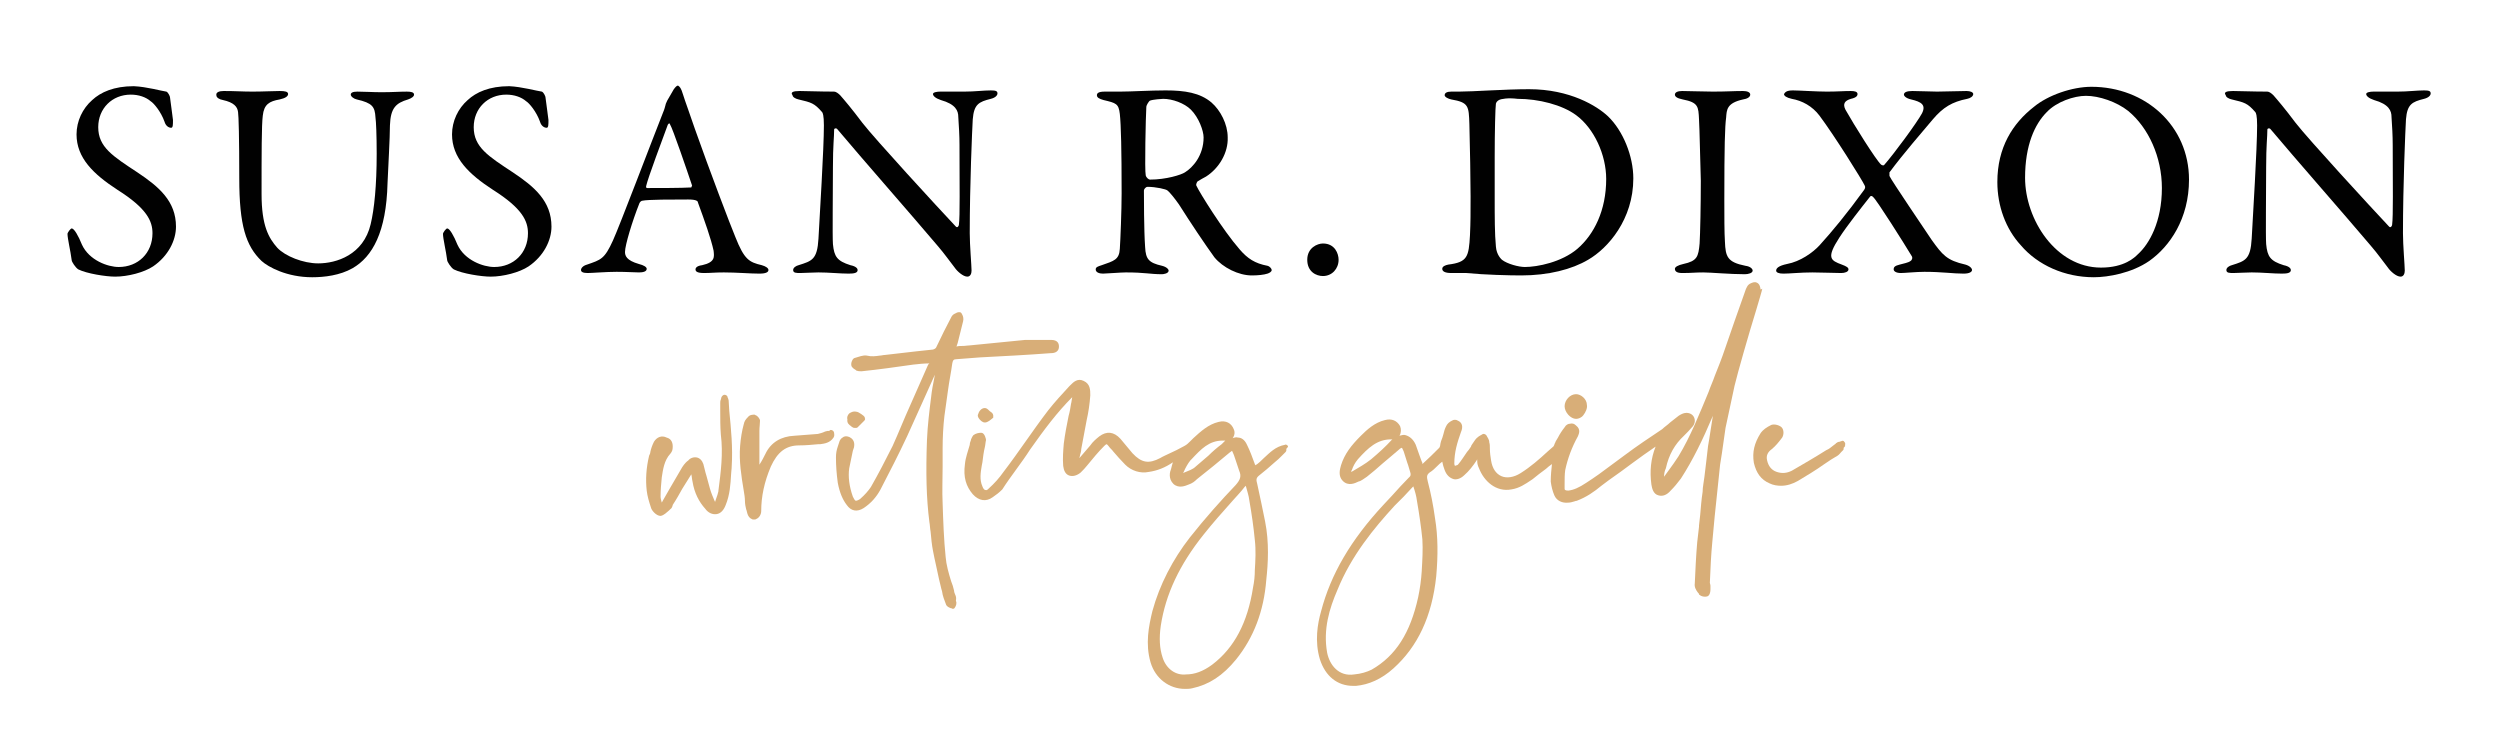
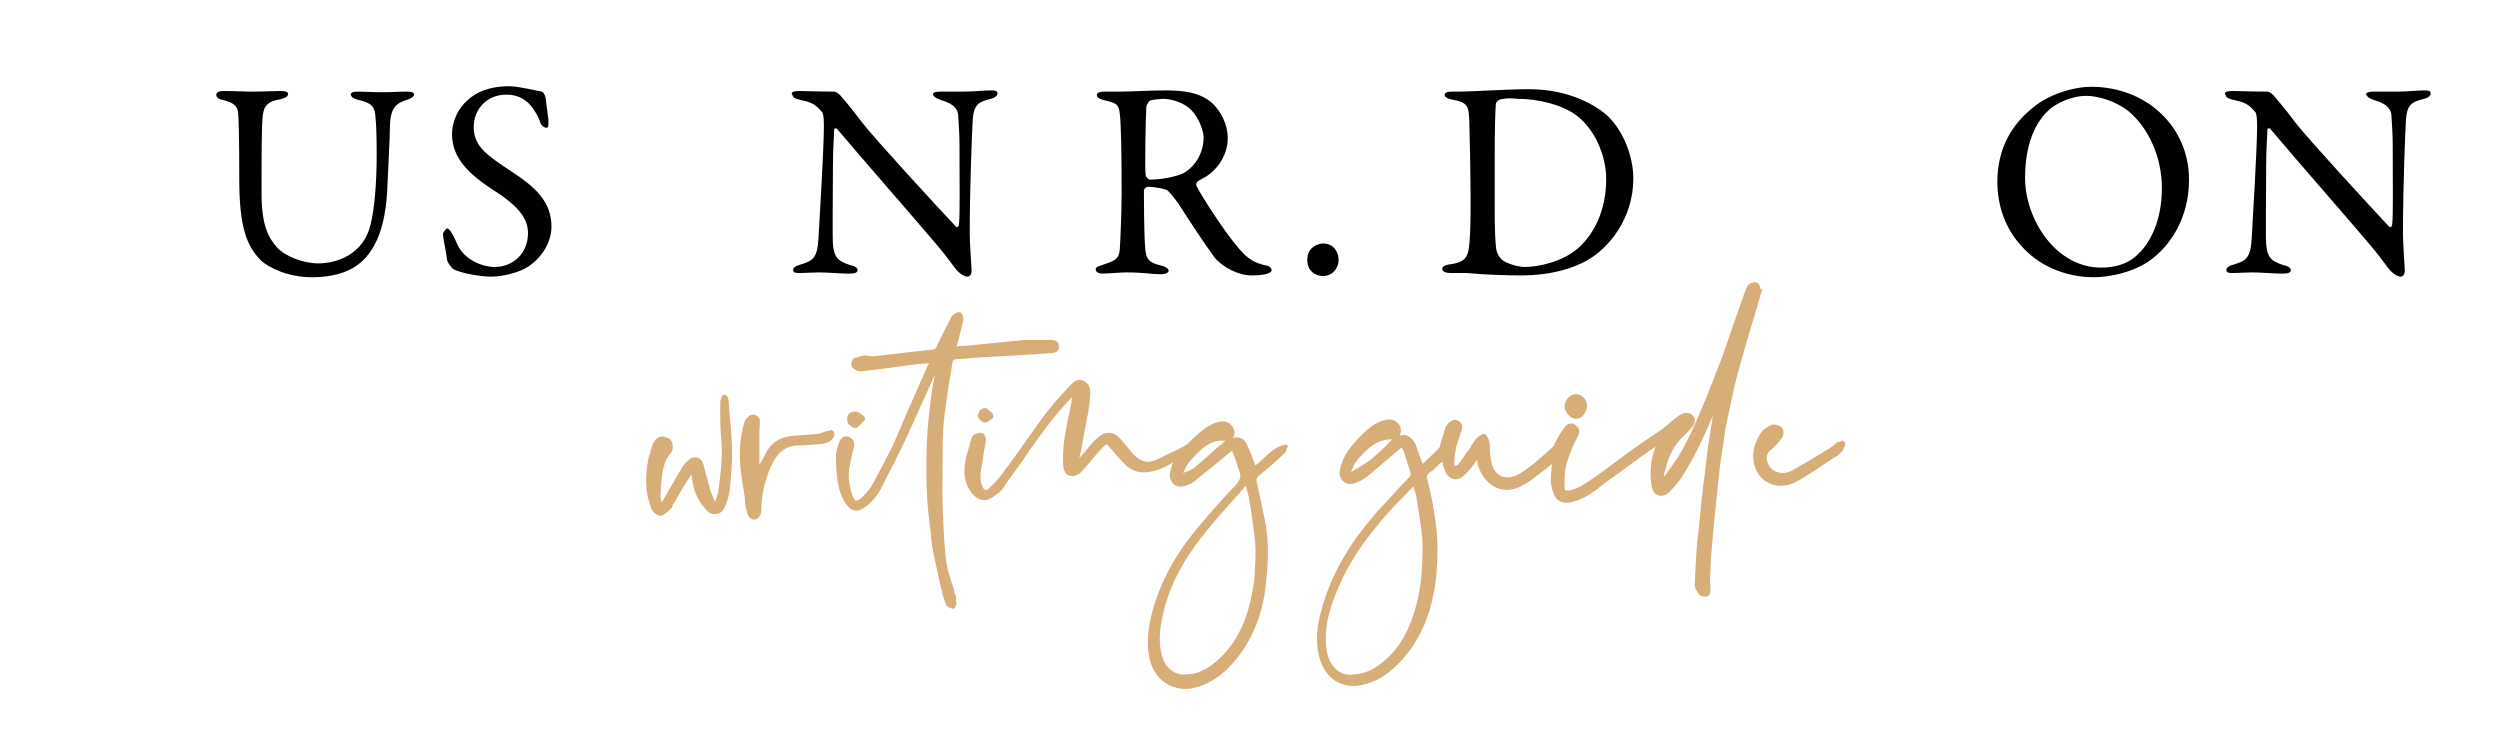
<svg xmlns="http://www.w3.org/2000/svg" version="1.1" id="Layer_1" x="0px" y="0px" viewBox="0 0 414.8 122.8" style="enable-background:new 0 0 414.8 122.8;" xml:space="preserve">
  <style type="text/css"> .st0{fill:#D8AE78;} .st1{fill:#010101;} </style>
  <g>
    <g>
      <path class="st0" d="M292.1,48c0-0.2-0.1-0.9-0.6-1.1c-0.4-0.2-0.8,0-1.2,0.2c-0.3,0.2-0.4,0.4-0.5,0.6c0,0,0,0.1-0.1,0.2 c-0.8,2.2-3.1,8.8-3.5,10c-0.5,1.5-1.1,3-1.7,4.5c-0.3,0.9-0.7,1.7-1,2.6c-1.5,3.6-3,7.4-5,10.7c-0.5,0.8-1.1,1.6-1.6,2.3 c-0.3,0.4-0.5,0.7-0.8,1.1c0-0.5,0.1-1,0.3-1.4c0.5-2.3,1.5-4,3-5.4c0.5-0.5,1-1,1.5-1.6c0.3-0.4,0.4-0.9,0.2-1.4 c-0.2-0.5-0.7-0.8-1.3-0.8c-0.5,0-1,0.3-1.3,0.5c-0.5,0.4-0.9,0.7-1.4,1.1c-0.4,0.4-0.9,0.7-1.3,1.1c-2.1,1.4-4.2,2.8-6.2,4.3 c-0.8,0.6-1.5,1.1-2.3,1.7c-1.3,1-2.7,2-4.1,2.9c-1.2,0.8-2.1,1.2-3,1.3c-0.6,0-0.6-0.2-0.6-0.3c0-0.2,0-0.5,0-0.8 c0-0.8,0-1.6,0.1-2.3c0.4-1.9,1.1-3.8,2.1-5.6c0.1-0.3,0.6-1.1-0.3-1.8c-0.3-0.3-0.6-0.4-1-0.3c-0.3,0-0.7,0.2-0.9,0.6 c-0.4,0.5-0.8,1.1-1.1,1.7l-0.3,0.5c-0.1,0.1-0.1,0.3-0.2,0.4c-0.1,0.3-0.2,0.6-0.4,0.7l-0.8,0.7c-1.4,1.3-2.9,2.6-4.5,3.6 c-1.1,0.7-2.3,0.9-3.2,0.5c-0.9-0.4-1.5-1.3-1.7-2.6c-0.1-0.6-0.2-1.3-0.2-2c0-0.4,0-0.7-0.1-1c0-0.5-0.3-0.8-0.5-1.2 c-0.2-0.2-0.5-0.3-0.7-0.1c-0.1,0-0.1,0.1-0.2,0.1c-0.2,0.1-0.5,0.3-0.7,0.5c-0.3,0.3-0.5,0.7-0.8,1.1c-0.1,0.1-0.1,0.3-0.2,0.4 c-0.2,0.3-0.4,0.6-0.6,0.8c-0.5,0.7-0.9,1.4-1.5,2.1c-0.1,0.1-0.3,0.1-0.5,0.2c-0.1-0.2-0.1-0.3-0.1-0.4c0-1.9,0.5-3.5,1.1-5.2 c0.4-0.9,0.2-1.6-0.5-1.9c-0.3-0.2-0.7-0.2-1,0c-0.4,0.2-0.8,0.5-1,1c-0.2,0.4-0.3,0.8-0.4,1.2c-0.1,0.4-0.2,0.7-0.4,1.2 c0,0.1-0.1,0.3-0.1,0.4c0,0.2-0.1,0.6-0.2,0.7c-0.9,0.9-1.8,1.8-2.8,2.7c0-0.1,0-0.1,0-0.2c-0.2-0.4-0.3-0.8-0.5-1.3 c-0.2-0.6-0.4-1.1-0.6-1.7c-0.4-0.9-1-1.4-1.7-1.6c-0.3-0.1-0.6,0-1,0.1c0.3-0.5,0.3-1.1,0.1-1.6c-0.5-0.9-1.4-1.3-2.5-1 c-1.7,0.4-3,1.6-4,2.6c-1.6,1.6-2.7,3-3.3,4.9c-0.2,0.7-0.5,1.8,0.3,2.6c0.9,0.9,2,0.4,2.6,0.1c0.5-0.1,0.9-0.5,1.4-0.8 c0.9-0.7,1.7-1.4,2.6-2.2c0.8-0.7,1.7-1.4,2.6-2.2c0.4-0.4,0.6-0.4,0.6-0.4c0,0,0.1,0.1,0.3,0.6c0.2,0.6,0.4,1.3,0.6,1.9 c0.2,0.5,0.3,1,0.5,1.6c0.1,0.3,0.1,0.6-0.3,0.9c-0.9,0.9-1.8,1.9-2.7,2.9c-0.5,0.5-0.9,1-1.4,1.5c-5.5,5.9-8.8,11.6-10.4,17.7 c-0.6,2.1-1.1,5-0.2,8c0.9,2.8,2.9,4.4,5.5,4.4c0.2,0,0.3,0,0.5,0c2.1-0.2,4.2-1.1,6.2-2.9c4-3.6,6.4-8.6,7.1-15.3 c0.3-3.4,0.3-6.6-0.2-9.6c-0.3-2.2-0.7-4.2-1.2-6.1c-0.2-0.8-0.2-1.1,0.3-1.5c0.5-0.3,0.9-0.7,1.3-1.1c0.2-0.2,0.5-0.5,0.8-0.7 c0.1,0.5,0.2,0.9,0.4,1.4c0.3,0.8,0.8,1.3,1.5,1.5c0.4,0.1,1.1,0,1.8-0.7c0.7-0.6,1.4-1.5,2-2.4c0-0.1,0.1-0.1,0.1-0.2 c0,0.1,0,0.2,0,0.3c0,0.4,0.1,0.8,0.3,1.2c0.8,2.1,2.8,4,5.4,3.5c1.3-0.2,2.3-0.9,3.2-1.5l0.3-0.2c0.7-0.6,1.4-1.1,2.2-1.7 c0.3-0.3,0.6-0.5,1-0.8c-0.1,0.9-0.2,1.9-0.2,2.9c0.1,0.8,0.3,1.6,0.6,2.3c0.4,0.9,1.3,1.3,2.3,1.2c0.3,0,0.7-0.1,1-0.2 c0.1,0,0.2-0.1,0.4-0.1c1.6-0.6,2.9-1.5,4.1-2.5c0.4-0.3,0.8-0.6,1.2-0.9c1.4-1,2.7-1.9,4-2.9c1.2-0.9,2.5-1.8,3.8-2.7 c-0.8,2-1,4.1-0.7,6.3c0.1,0.6,0.3,1.6,1.2,1.8c0.7,0.2,1.4-0.1,2-0.8c0.6-0.6,1.1-1.2,1.7-2c2-3.1,3.6-6.4,5.3-10.4 c-0.3,1.7-0.5,3.4-0.8,5l-0.3,2.6c-0.1,0.8-0.2,1.7-0.3,2.5c-0.1,0.9-0.3,1.7-0.3,2.5c-0.2,1.3-0.3,2.6-0.4,3.8 c-0.1,0.6-0.1,1.2-0.2,1.8l0,0.2c-0.1,0.8-0.2,1.7-0.3,2.6c-0.2,2.3-0.3,4.6-0.4,6.8c-0.1,0.6,0.2,1.1,0.5,1.5 c0.1,0.1,0.2,0.2,0.2,0.3c0,0,0,0.1,0.1,0.1c0.3,0.3,1,0.4,1.4,0.2c0,0,0.1-0.1,0.1-0.1c0.3-0.3,0.3-0.9,0.3-1.1 c0-0.2,0-0.3,0-0.5c0-0.2-0.1-0.4-0.1-0.5c0.1-2.5,0.2-4.6,0.4-6.7l0.4-4.3c0.3-2.8,0.6-5.7,0.9-8.6c0.1-0.6,0.2-1.3,0.3-1.9 c0.2-1.4,0.4-2.8,0.6-4.2c0.5-2.4,1-4.7,1.5-7c0.5-2.1,2.3-8.4,3.6-12.6c0.5-1.7,0.9-3,1-3.5C292.1,48.1,292.1,48,292.1,48z M230.9,73c-1,1.1-2.1,2.1-3.4,3.2c-1,0.8-2.1,1.4-3.1,2c-0.1,0-0.1,0.1-0.2,0.1c0-0.1,0-0.2,0.1-0.3c0.2-0.6,0.5-1.2,1-1.8 c1.7-1.9,3.2-3.3,5.5-3.3c0.1,0,0.1,0,0.2,0c0.1,0,0.1,0,0.2,0C231,72.9,231,72.9,230.9,73z M220.2,108.3 c-0.7-3.9,0.4-7.4,1.7-10.4c2.3-5.7,6.1-10.3,9.5-14c0.5-0.5,1-1,1.5-1.5c0.5-0.5,0.9-1,1.4-1.5c0.1-0.1,0.1-0.1,0.2-0.2 c0.3,0.9,0.5,1.6,0.6,2.4c0.4,2.3,0.7,4.4,0.9,6.4c0.1,1.7,0,3.4-0.1,5.1l0,0.1c-0.1,1.5-0.3,3-0.6,4.4c-1.3,5.9-3.7,9.7-7.7,12 c-0.8,0.4-1.8,0.7-2.9,0.8C222.1,112.3,220.6,110.3,220.2,108.3z" />
      <path class="st0" d="M213.7,74c0,0-0.1-0.1-0.1-0.1c-0.1-0.1-0.3-0.2-0.4-0.1c-1.6,0.3-2.5,1.3-3.5,2.2c-0.4,0.4-0.9,0.9-1.4,1.2 c0-0.1-0.1-0.1-0.1-0.2c-0.4-1.1-0.8-2.2-1.3-3.2c-0.4-0.9-1-1.2-1.5-1.2c-0.3-0.1-0.6,0-0.9,0.1c0,0,0.1-0.1,0.1-0.1 c0.3-0.5,0.3-1,0.1-1.4c-0.4-1-1.3-1.5-2.5-1.2c-1.7,0.4-3,1.6-4.2,2.7l-0.5,0.5c-0.3,0.3-0.6,0.6-1,0.8c-0.9,0.5-1.7,0.9-2.6,1.3 c-0.4,0.2-0.9,0.4-1.4,0.7c-1.9,1-3.1,0.8-4.6-0.8c-0.3-0.4-0.7-0.8-1-1.2c-0.3-0.4-0.7-0.8-1-1.2c-1.1-1.2-2.3-1.3-3.5-0.4 c-0.5,0.4-1.1,0.9-1.5,1.5l-1.8,2.1c0-0.2,0.1-0.3,0.1-0.5c0.1-0.3,0.2-0.7,0.2-1l0.9-4.8c0.3-1.3,0.5-2.7,0.6-4.1 c0-0.9,0-1.9-1.1-2.4c-1-0.5-1.7,0.2-2.2,0.7l-0.2,0.2c-1.2,1.3-2.4,2.6-3.5,4c-1.3,1.7-2.5,3.4-3.7,5.1c-1.2,1.7-2.4,3.4-3.7,5.1 c-0.7,1-1.5,1.9-2.5,2.8c-0.1,0.1-0.3,0.3-0.5,0.2c-0.2,0-0.4-0.3-0.5-0.6c-0.5-1.1-0.3-2.3-0.1-3.5l0.1-0.5 c0.1-0.8,0.2-1.7,0.4-2.5c0.1-0.4,0.1-0.8,0.2-1.2c0-0.1-0.2-1.2-0.8-1.2c-0.4,0-0.9,0.1-1.3,0.4c-0.1,0.1-0.2,0.3-0.3,0.5 c0,0.1-0.1,0.1-0.1,0.3c-0.1,0.3-0.2,0.5-0.2,0.8c-0.3,1.1-0.7,2.1-0.8,3.2c-0.3,2.2,0.2,3.7,1.3,5c1,1.1,2.2,1.3,3.3,0.5 c0.6-0.4,1.1-0.8,1.6-1.3c0.7-1.1,1.5-2.2,2.3-3.3c0.8-1.1,1.6-2.2,2.3-3.3c2.4-3.4,4.5-6.2,7-8.7c-0.1,0.4-0.1,0.8-0.2,1.1 c-0.1,0.7-0.2,1.3-0.4,2c-0.3,1.5-0.6,3-0.8,4.6c-0.1,1.2-0.2,2.4-0.1,3.7c0.1,0.8,0.4,1.4,1,1.6c0.6,0.2,1.3,0,1.9-0.5 c0.4-0.4,0.8-0.8,1.1-1.2c0.9-1.1,1.8-2.2,2.8-3.2c0.3-0.3,0.4-0.3,0.4-0.3c0,0,0.1,0,0.4,0.4c0.2,0.3,0.5,0.5,0.7,0.8 c0.6,0.7,1.3,1.5,2,2.2c1,1,2.5,1.5,3.9,1.2c1.4-0.2,2.7-0.7,4-1.6c-0.1,0.3-0.2,0.7-0.3,1.1c-0.2,0.5-0.5,1.6,0.4,2.5 c0.9,0.8,2,0.3,2.5,0.1c0.6-0.2,1-0.5,1.4-0.9c1.8-1.4,3.6-2.9,5.4-4.4c0.3-0.2,0.4-0.3,0.4-0.3c0,0,0.1,0.1,0.2,0.4 c0.2,0.4,0.3,0.9,0.5,1.4c0.2,0.5,0.3,1,0.5,1.5c0.4,0.9,0.2,1.5-0.6,2.4c-2.2,2.3-5,5.4-7.6,8.7c-2.8,3.6-5,7.8-6.2,12.2 c-0.6,2.5-1.2,5.4-0.3,8.5c0.8,2.7,3.1,4.4,5.7,4.4c0.4,0,0.8,0,1.2-0.1c2.8-0.6,5.1-2.1,7.3-4.8c2.9-3.6,4.6-8,5-13.2 c0.3-2.7,0.5-6.2-0.2-9.7c-0.4-1.9-0.8-4-1.3-6.2c-0.2-0.7-0.2-1,0.3-1.4c0.9-0.7,1.7-1.4,2.6-2.2c0.4-0.3,0.8-0.7,1.2-1.1 l0.6-0.6c0.1-0.1,0.2-0.4,0.1-0.5C213.8,74.1,213.7,74,213.7,74z M203.3,73.1l-0.6,0.6c-0.8,0.6-1.5,1.2-2.2,1.9 c-0.7,0.6-1.4,1.2-2.1,1.8c-0.5,0.5-1.2,0.7-1.9,1c-0.1,0-0.2,0.1-0.2,0.1c0,0,0-0.1,0.1-0.2c0.3-0.7,0.7-1.4,1.1-1.9l0.2-0.2 c1.6-1.7,2.9-3.1,5.2-3.1C203,73.1,203.2,73.1,203.3,73.1C203.3,73.1,203.4,73.1,203.3,73.1C203.4,73.1,203.4,73.1,203.3,73.1z M192.9,109.1c-0.5-1.5-0.6-3.2-0.3-5.3c0.8-5.2,3.1-10.1,7.1-15.1c1.5-1.9,3.2-3.8,4.8-5.6c0.7-0.8,1.4-1.5,2-2.3 c0,0,0.1-0.1,0.1-0.1c0,0,0.1-0.1,0.1-0.1c0.2,0.8,0.5,1.6,0.6,2.5c0.4,2.3,0.7,4.4,0.9,6.5c0.2,1.7,0.1,3.4,0,5 c0,1-0.1,1.9-0.3,2.9c-0.9,5.8-3.1,10-6.8,12.8c-1.5,1.1-2.9,1.6-4.3,1.6C195.1,112.1,193.5,111,192.9,109.1z" />
      <path class="st0" d="M158.5,98.7c-0.1-0.2-0.2-0.5-0.2-0.7c-0.1-0.5-0.3-1.1-0.5-1.6c-0.4-1.3-0.8-2.7-0.9-4 c-0.3-2.9-0.4-5.9-0.5-8.9c-0.1-2,0-4.1,0-6.1c0-1,0-2,0-3c0-1.8,0.1-3.7,0.3-5.4c0.2-1.4,0.4-2.9,0.6-4.3 c0.2-1.5,0.5-2.9,0.7-4.4c0.1-0.5,0.2-0.7,0.7-0.7l3.9-0.3c3.8-0.2,7.8-0.4,11.7-0.7c0.3,0,1.4,0,1.4-1.1c0-0.5-0.2-1.1-1.3-1.1 c-0.5,0-0.9,0-1.4,0c-0.9,0-1.9,0-2.9,0c-3.1,0.3-6.1,0.6-9.1,0.9c-0.4,0-0.8,0.1-1.2,0.1c-0.4,0-0.8,0-1.1,0.1l0.2-0.6 c0.3-1.2,0.6-2.4,0.9-3.6c0.1-0.4,0-0.8-0.1-1c0-0.1-0.1-0.1-0.1-0.2c-0.1-0.2-0.2-0.3-0.4-0.3c-0.2,0-0.3,0-0.5,0.1 c0,0-0.1,0.1-0.2,0.1c-0.2,0.1-0.4,0.2-0.6,0.5c-0.9,1.7-1.7,3.3-2.5,5c-0.1,0.3-0.3,0.4-0.6,0.5c-0.9,0.1-1.9,0.2-2.8,0.3 c-1.7,0.2-3.4,0.4-5.2,0.6c-0.3,0-0.5,0.1-0.8,0.1c-0.7,0.1-1.4,0.2-2.2,0c-0.6-0.1-1.3,0.2-2,0.4c-0.1,0-0.1,0.1-0.2,0.1 c-0.2,0.2-0.5,0.8-0.3,1.3c0.2,0.3,0.5,0.5,0.7,0.6l0.1,0.1c0.3,0.1,0.5,0.1,0.7,0.1c0,0,0.1,0,0.2,0c2.9-0.3,5.7-0.7,8.5-1.1 c0.9-0.1,1.8-0.2,2.7-0.2c0,0,0,0,0,0c-0.1,0.1-0.1,0.1-0.2,0.2c-1,2.3-2,4.5-3,6.8c-1,2.2-1.9,4.5-2.9,6.7 c-1.2,2.4-2.4,4.7-3.6,6.8c-0.4,0.6-1,1.3-1.8,2c-0.3,0.2-0.6,0.3-0.7,0.3c-0.2-0.1-0.3-0.3-0.5-0.7c-0.6-1.7-0.8-3.3-0.6-4.7 c0.2-1,0.4-1.9,0.6-2.9l0.2-0.6c0.2-1.1-0.4-1.5-0.8-1.7c-0.5-0.2-0.9-0.1-1.1,0.1c-0.2,0.1-0.5,0.4-0.6,0.9 c-0.1,0.2-0.1,0.4-0.2,0.6c-0.2,0.6-0.3,1.1-0.3,1.8c0,1.4,0.1,2.7,0.3,4.2c0.3,1.6,0.8,2.8,1.5,3.7c0.7,1,1.7,1.2,2.8,0.5 c1.2-0.8,2.1-1.8,2.8-3.1c1.5-2.9,3-5.8,4.4-8.8c1.6-3.5,3.1-6.9,4.6-10.2c0,0.2-0.1,0.4-0.1,0.6c-0.2,1-0.4,2-0.5,3 c-0.3,2.4-0.6,4.8-0.7,7.2c-0.2,5.5-0.1,9.7,0.4,13.6c0.1,0.5,0.1,1.1,0.2,1.6c0.1,1.1,0.2,2.2,0.4,3.2c0.3,1.6,0.7,3.2,1,4.7 c0.2,0.7,0.3,1.4,0.5,2c0.1,0.8,0.4,1.5,0.7,2.3c0.2,0.3,0.5,0.4,0.7,0.5c0,0,0.1,0,0.1,0c0.1,0,0.1,0.1,0.2,0.1 c0.1,0,0.1,0,0.2,0c0.1,0,0.2-0.1,0.3-0.3c0.1-0.2,0.3-0.6,0.1-1C158.7,99.2,158.6,98.9,158.5,98.7z" />
      <path class="st0" d="M120.9,66.5c0-0.2-0.1-0.3-0.1-0.4c0-0.1-0.1-0.1-0.1-0.3c-0.1-0.2-0.3-0.3-0.5-0.3c-0.2,0-0.4,0.2-0.5,0.4 c0,0.1-0.1,0.3-0.1,0.4c-0.1,0.2-0.1,0.4-0.1,0.6c0,0.4,0,0.8,0,1.3c0,1.3,0,2.6,0.1,3.9c0.4,3.2,0,6.2-0.4,9.3l0,0.1 c-0.1,0.4-0.2,0.8-0.4,1.3l-0.1,0.3c0,0,0,0.1,0,0.1c0,0,0,0-0.1,0c-0.3-0.7-0.6-1.4-0.8-2.1c-0.2-0.7-0.4-1.5-0.6-2.2 c-0.2-0.6-0.3-1.2-0.5-1.9c-0.2-0.6-0.6-1-1.1-1.1c-0.5-0.1-1.1,0.1-1.4,0.5c-0.3,0.2-0.6,0.5-1,1.1l-2.1,3.6 c-0.4,0.7-0.8,1.4-1.2,2.1c0,0.1-0.1,0.1-0.1,0.2c-0.1-0.4-0.2-0.7-0.2-1c0-1.1,0.1-2.2,0.2-3.2c0.2-1.3,0.4-2.8,1.4-3.9 c0.1-0.1,0.4-0.5,0.4-0.9c0.1-0.9-0.2-1.6-1-1.8c-0.8-0.4-1.6-0.1-2.1,0.7c-0.3,0.6-0.5,1.2-0.6,1.7c0,0.2-0.1,0.4-0.2,0.6 c-0.5,2.1-0.6,4-0.4,5.8c0.1,0.9,0.4,1.9,0.7,2.8c0.1,0.5,0.9,1.4,1.6,1.4c0,0,0,0,0,0c0.6-0.1,1-0.6,1.4-0.9l0.2-0.2 c0.3-0.2,0.3-0.4,0.4-0.6c0,0,0-0.1,0-0.1c0.6-0.9,1.1-1.8,1.6-2.7c0.5-0.8,1-1.6,1.5-2.4c0.1,0.4,0.1,0.8,0.2,1.2 c0.3,1.9,1.1,3.4,2.1,4.5c0.5,0.7,1.2,1,1.9,0.9c0.7-0.1,1.2-0.7,1.5-1.5c0.7-1.7,0.8-3.4,0.9-5.1c0-0.4,0.1-0.8,0.1-1.3 c0.2-3.1-0.1-6.2-0.4-9.2L120.9,66.5z" />
      <path class="st0" d="M138.1,71.4c-0.2-0.1-0.4-0.1-0.5,0.1c-0.1,0-0.2,0-0.3,0l-0.4,0.1c-0.4,0.2-0.8,0.3-1.2,0.4l-3.9,0.3 c-2.2,0.1-3.9,1.1-4.8,3c-0.3,0.6-0.6,1.2-1,1.8v-3.9c0-0.5,0-1.1,0-1.7c0-0.6,0.1-1.2,0.1-1.7c0-0.3-0.4-0.8-0.7-0.9 c-0.1,0-0.1-0.1-0.2-0.1c-0.3,0-0.8,0-1.1,0.4c-0.4,0.4-0.6,0.7-0.7,1.2c-0.3,1.1-0.5,2.3-0.6,3.6c-0.2,2.5,0.2,5,0.6,7.4 c0.1,0.6,0.2,1.2,0.2,1.7c0,0.5,0.1,1,0.2,1.4c0.1,0.2,0.1,0.4,0.2,0.7c0.1,0.4,0.4,0.8,0.7,0.9c0.1,0.1,0.3,0.1,0.4,0.1 c0.1,0,0.3,0,0.4-0.1c0.5-0.2,0.8-0.8,0.8-1.3c0-2.4,0.5-4.8,1.6-7.4c1.1-2.4,2.5-3.5,4.7-3.5c1,0,2.2-0.1,3.2-0.2l0.3,0 c0.7-0.1,1.6-0.2,2.2-1.1c0.2-0.3,0.1-0.6,0.1-0.7C138.4,71.7,138.3,71.5,138.1,71.4z" />
      <path class="st0" d="M306.1,73.9c0.1-0.2,0.1-0.4-0.1-0.6c-0.1-0.2-0.3-0.2-0.5-0.1c-0.1,0-0.2,0.1-0.3,0.1 c-0.2,0-0.4,0.1-0.5,0.2c0,0-0.1,0-0.1,0.1c-0.1,0.1-0.3,0.2-0.4,0.3c-0.4,0.3-0.7,0.6-1.2,0.8c-1.9,1.2-3.8,2.3-5.7,3.4 c-0.8,0.4-1.6,0.5-2.5,0.2c-0.9-0.3-1.4-1-1.6-1.9c-0.2-0.8,0.1-1.4,0.8-1.9c0.6-0.5,1.1-1.1,1.7-1.9c0.3-0.5,0.3-1.3-0.1-1.7 c-0.3-0.3-1.1-0.6-1.7-0.4c-0.8,0.4-1.4,0.8-1.8,1.4c-1,1.6-1.4,3.1-1.1,4.9c0.4,1.7,1.2,2.8,2.6,3.4c0.6,0.3,1.3,0.4,1.9,0.4 c1,0,1.9-0.3,2.8-0.8c1.5-0.9,3-1.8,4.4-2.8c0.7-0.5,1.5-1,2.2-1.4c0.3-0.2,0.4-0.4,0.6-0.6c0.1-0.1,0.2-0.2,0.3-0.3 c0.1-0.1,0.1-0.2,0.1-0.4C306.2,74,306.2,73.9,306.1,73.9z" />
      <path class="st0" d="M261.5,69.5c0.4,0,0.9-0.2,1.2-0.6c0.4-0.5,0.7-1.2,0.6-1.7c0-1-1-1.8-1.8-1.8c-1,0-1.9,1-1.9,2 C259.6,68.4,260.6,69.5,261.5,69.5z" />
      <path class="st0" d="M141.2,70.7c0.1,0.1,0.2,0.2,0.3,0.2c0.1,0.1,0.2,0.1,0.4,0.1s0.3,0,0.4-0.1l1.1-1.1c0.1-0.1,0.2-0.3,0.1-0.4 c0-0.2-0.1-0.3-0.2-0.4c-0.1-0.1-0.3-0.2-0.4-0.3c-0.3-0.2-0.6-0.4-0.9-0.4c-0.4-0.1-0.8,0.1-1.1,0.3c-0.3,0.3-0.4,0.7-0.3,1 C140.5,70.2,140.9,70.5,141.2,70.7z" />
      <path class="st0" d="M164.8,68.9c0-0.1-0.1-0.3-0.2-0.4c-0.1-0.1-0.3-0.2-0.4-0.3c-0.3-0.3-0.5-0.5-0.8-0.5c-0.6,0-1,0.6-1.1,1 c-0.1,0.2-0.1,0.4,0.1,0.7c0.2,0.3,0.6,0.7,1,0.7c0.5,0,0.9-0.4,1.4-0.8l-0.4-0.4l0.4,0.4C164.8,69.2,164.8,69,164.8,68.9z" />
    </g>
    <g>
-       <path class="st1" d="M27.6,15.2c0.3,0.1,0.6,0.8,0.6,0.9c0.1,0.9,0.5,3.6,0.5,3.8c0,0.8,0,1.3-0.3,1.3c-0.4,0-0.9-0.3-1.1-1 c-0.6-1.7-1.8-3.1-2.3-3.4c-0.8-0.7-2-1.1-3.3-1.1c-3.1,0-5.4,2.3-5.4,5.4c0,3.3,2.4,4.8,6.5,7.5c3.6,2.4,6.4,4.8,6.4,9 c0,2.3-1.3,4.9-3.8,6.6c-1.5,1-4.2,1.7-6.3,1.7c-1.5,0-4.7-0.5-6.1-1.2c-0.5-0.3-1.1-1.3-1.1-1.5c-0.2-1.6-0.7-3.6-0.7-4.4 c0-0.2,0.5-0.9,0.7-0.9c0.4,0,1.1,1.2,1.7,2.7c1.2,2.6,4.3,3.7,6.1,3.7c3.2,0,5.6-2.3,5.6-5.6c0-2-0.9-4.1-5.8-7.2 c-4-2.6-6.8-5.3-6.8-9.2c0-2.2,1-4.3,2.6-5.7c1.4-1.3,3.6-2.3,6.9-2.3C24.4,14.4,26.8,15.1,27.6,15.2z" />
      <path class="st1" d="M37.1,15.1c2,0,3.1,0.1,4.8,0.1s3.5-0.1,4.5-0.1c0.9,0,1.4,0.1,1.4,0.5s-0.5,0.7-1.4,0.9 c-1.7,0.3-2.6,0.8-2.8,2.7c-0.2,1.5-0.2,6.4-0.2,13c0,5.3,1.2,7.3,2.6,8.9c1.3,1.4,4.3,2.6,6.8,2.6c3,0,7.5-1.4,8.7-6.5 c0.6-2.5,1-6.4,1-11.7c0-3-0.1-5.4-0.2-6c-0.1-1.8-0.5-2.4-3.1-3c-0.5-0.1-1-0.5-1-0.8s0.3-0.5,1.1-0.5c1.2,0,2.5,0.1,4,0.1 c1.9,0,2.9-0.1,4.2-0.1c0.7,0,1.2,0.1,1.2,0.5c0,0.3-0.4,0.6-1,0.8c-2,0.6-2.9,1.4-3,4.3c0,2-0.3,7.2-0.4,9.6 c-0.2,8.1-2.5,12.2-5.8,14.1c-2.1,1.2-4.7,1.5-6.7,1.5c-4.2,0-7.3-1.7-8.4-2.7c-2.6-2.5-3.7-5.9-3.7-13.7c0-6.7-0.1-10.4-0.2-11 c-0.1-0.9-0.7-1.6-2.5-2c-0.6-0.1-1.1-0.4-1.1-0.8C35.8,15.3,36.4,15.1,37.1,15.1z" />
      <path class="st1" d="M89.9,15.2c0.3,0.1,0.6,0.8,0.6,0.9c0.1,0.9,0.5,3.6,0.5,3.8c0,0.8,0,1.3-0.3,1.3c-0.4,0-0.9-0.3-1.1-1 c-0.6-1.7-1.8-3.1-2.3-3.4c-0.8-0.7-2-1.1-3.3-1.1c-3.1,0-5.4,2.3-5.4,5.4c0,3.3,2.4,4.8,6.5,7.5c3.6,2.4,6.4,4.8,6.4,9 c0,2.3-1.3,4.9-3.8,6.6c-1.5,1-4.2,1.7-6.3,1.7c-1.5,0-4.7-0.5-6.1-1.2c-0.5-0.3-1.1-1.3-1.1-1.5c-0.2-1.6-0.7-3.6-0.7-4.4 c0-0.2,0.5-0.9,0.7-0.9c0.4,0,1.1,1.2,1.7,2.7c1.2,2.6,4.3,3.7,6.1,3.7c3.2,0,5.6-2.3,5.6-5.6c0-2-0.9-4.1-5.8-7.2 c-4-2.6-6.8-5.3-6.8-9.2c0-2.2,1-4.3,2.6-5.7c1.4-1.3,3.6-2.3,6.9-2.3C86.6,14.4,89.1,15.1,89.9,15.2z" />
-       <path class="st1" d="M113.3,15.6c0.4,1.3,1.2,3.4,2,5.8c2.4,6.8,5.9,16,6.7,17.9c1.5,3.8,2.3,4.2,4.4,4.7c0.7,0.2,1.1,0.5,1.1,0.8 s-0.3,0.6-1.5,0.6c-1.5,0-3.8-0.2-5.9-0.2c-1.5,0-2.1,0.1-3.3,0.1c-1.2,0-1.4-0.3-1.4-0.6s0.3-0.6,1.1-0.7c2.2-0.5,2-1.4,1.9-2.4 c-0.4-1.9-1.5-5-2.6-8c0-0.2-0.2-0.5-1.6-0.5c-2.6,0-6.7,0-7.6,0.2c-0.2,0-0.4,0.2-0.5,0.4c-1.2,3-2.4,7-2.4,8.1 c0,0.6,0.2,1.4,2.3,2c0.8,0.2,1.3,0.5,1.3,0.8c0,0.5-0.7,0.6-1.3,0.6c-0.8,0-2-0.1-3.7-0.1s-4.1,0.2-4.8,0.2 c-0.8,0-1.1-0.2-1.1-0.5s0.3-0.7,1-0.9c2.3-0.8,2.9-0.9,4.3-4c1.1-2.4,6.4-16.4,8.3-21.2c0.3-0.7,0.3-0.9,0.4-1.2 c0-0.1,0.1-0.4,0.3-0.8c0.3-0.5,0.8-1.4,1.1-1.9c0.3-0.4,0.5-0.6,0.7-0.6C112.8,14.4,113,14.6,113.3,15.6z M114.8,30.7 c-0.8-2.4-3.2-9.4-3.6-10c-0.1-0.3-0.2-0.3-0.4,0c-0.8,2.2-3.3,8.8-3.6,10.2c0,0.2,0,0.3,0.2,0.3c1.9,0,5.7,0,7.3-0.1 C114.7,31,114.9,30.8,114.8,30.7z" />
      <path class="st1" d="M132.7,15.1c1,0,3.3,0.1,5.7,0.1c0.3,0,0.7,0.3,1,0.6c0.7,0.8,1.9,2.2,3.7,4.6c2.1,2.7,12.3,13.8,15.5,17.2 c0.3,0.3,0.5-0.2,0.5-0.3c0.2-1.5,0.1-6.5,0.1-13.2c0-1.6-0.1-3.2-0.2-4.7c0-1-0.4-2.1-2.9-2.8c-0.9-0.3-1.3-0.7-1.3-1 s0.7-0.4,1.2-0.4c1.2,0,2.5,0,4,0c1.7,0,3.2-0.2,4.4-0.2c0.8,0,1.1,0.1,1.1,0.5c0,0.3-0.3,0.7-1.1,0.9c-2,0.5-2.8,0.9-3,3.4 c-0.1,1.7-0.5,10.9-0.5,18.9c0,2,0.3,5.4,0.3,6.2c0,0.5-0.2,1-0.7,1c-0.7,0-1.7-0.9-2.1-1.5c-0.8-1-1.6-2.2-2.9-3.7 c-4.4-5.2-12.4-14.3-16.6-19.3c-0.2-0.2-0.5-0.1-0.5,0.1c0,1.3-0.2,2.6-0.2,6.2c0,4.2-0.1,11.4,0,12.8c0.2,2.1,0.7,2.8,2.9,3.5 c1,0.2,1.2,0.6,1.2,0.8c0,0.5-0.6,0.6-1.5,0.6c-1.4,0-3.3-0.2-5-0.2c-1,0-2.2,0.1-3,0.1c-0.7,0-1.2,0-1.2-0.5 c0-0.4,0.5-0.7,0.9-0.8c2.2-0.7,3.1-0.9,3.3-4.4c0.2-3.8,0.9-14.9,0.9-18.8c0-1.7-0.2-2.1-0.3-2.2c-1.3-1.5-1.8-1.6-3.9-2.1 c-0.5-0.1-1-0.4-1-0.7C131.1,15.3,131.6,15.1,132.7,15.1z" />
      <path class="st1" d="M200.1,29.3c-0.2,0.1-1.1,0.6-1.4,0.8c-0.1,0.1-0.3,0.5-0.2,0.7c0.5,1.1,4.4,7.4,7.2,10.6 c1.3,1.5,2.5,2.3,4.6,2.7c0.4,0.1,0.7,0.5,0.7,0.7c0,0.3-0.4,0.5-0.7,0.6c-0.6,0.2-1.6,0.3-2.6,0.3c-2.2,0-4.8-1.3-6.2-3 c-1.6-2.2-4-5.8-5.9-8.8c-0.7-1-1.6-2.1-1.9-2.3c-0.2-0.2-1.9-0.6-3.3-0.6c-0.3,0-0.6,0.4-0.6,0.6c0,0.8,0,6.7,0.2,9.4 c0.1,2,0.6,2.6,2.8,3.1c0.8,0.2,1.1,0.6,1.1,0.8c0,0.5-0.9,0.6-1.1,0.6c-2,0-2.8-0.3-6-0.3c-0.8,0-3.3,0.2-3.8,0.2 c-0.6,0-1.2-0.2-1.2-0.7c0-0.4,0.4-0.5,1-0.7c2-0.7,2.9-0.9,3-2.7c0.1-1.4,0.3-6.4,0.3-9.2c0-7.2-0.1-11.4-0.3-13.2 c-0.2-1.7-0.6-1.8-2.7-2.3c-0.7-0.2-1.1-0.4-1.1-0.8c0-0.3,0.2-0.6,1.3-0.6c1.4,0,1.6,0,2.6,0c1.7,0,5-0.2,7.5-0.2 c3.2,0,5.7,0.4,7.6,2c1.5,1.3,2.7,3.6,2.7,5.8C203.8,25.3,202.3,27.9,200.1,29.3z M197.6,18.2c-1.1-1.1-3.1-1.8-4.6-1.8 c-0.2,0-1.7,0.1-2.2,0.3c-0.2,0.1-0.6,0.8-0.6,1c-0.1,1.6-0.3,10.6-0.1,11.4c0.1,0.4,0.5,0.7,0.7,0.7c2.7,0,5.2-0.8,5.8-1.2 c1.3-0.8,3.1-2.8,3.1-5.8C199.7,21.7,198.9,19.5,197.6,18.2z" />
      <path class="st1" d="M222.1,43.1c0,1.5-1.1,2.7-2.6,2.7c-1.1,0-2.6-0.7-2.6-2.7s1.7-2.7,2.6-2.7C221.5,40.4,222.1,42.1,222.1,43.1 z" />
      <path class="st1" d="M266.8,19.3c2.5,2.4,4.2,6.6,4.2,10.3c0,6.8-4.2,11.6-7.5,13.5c-2.7,1.6-6.6,2.6-11.1,2.6 c-1.9,0-6.1-0.1-9.1-0.4c-0.9,0-1.7,0-2.5,0c-1.1,0-1.5-0.3-1.5-0.7s0.5-0.6,1-0.7c3.2-0.4,3.4-1.3,3.6-4.9 c0.1-2.2,0.1-3.6,0.1-6.4c0-2.7-0.1-8.1-0.2-12c-0.1-3-0.1-3.6-3-4.1c-0.5-0.1-1.1-0.4-1.1-0.7c0-0.4,0.4-0.6,1.1-0.6h1.3 c2.3,0,7.6-0.4,11.6-0.4C260.5,14.8,265,17.6,266.8,19.3z M248.7,16.6c-0.3,0.2-0.4,0.3-0.5,0.6c-0.1,0.6-0.2,4.7-0.2,8.8v6.8 c0,3.3,0,6,0.2,8.1c0.1,1.4,0.9,2.1,1,2.2c0.9,0.7,2.8,1.2,3.8,1.2c2.1,0,6.1-0.8,8.7-3c2.8-2.4,4.8-6.4,4.8-11.6 c0-4-2-8.4-5-10.6c-2.3-1.7-6.2-2.7-9.7-2.7C250.2,16.2,249.1,16.4,248.7,16.6z" />
-       <path class="st1" d="M281.9,19.8c-0.1-2.1-0.1-2.8-2.7-3.3c-1-0.2-1.3-0.5-1.3-0.8c0-0.4,0.5-0.6,1.2-0.6c1.2,0,3.5,0.1,5.1,0.1 c2.3,0,3.4-0.1,5-0.1c0.7,0,1.2,0.2,1.2,0.6s-0.5,0.7-1.2,0.8c-2.7,0.6-2.7,1.7-2.8,3c-0.2,1.5-0.3,4.6-0.3,13.7 c0,2.6,0,5.4,0.1,6.9c0.1,2.5,0.4,3.4,3.4,4c0.8,0.1,1.2,0.5,1.2,0.8c0,0.4-0.7,0.6-1.3,0.6c-2.4,0-5.7-0.3-6.9-0.3 c-1.4,0-1.8,0.1-3.5,0.1c-0.9,0-1.2-0.3-1.2-0.7c0-0.3,0.5-0.6,1.4-0.8c2.3-0.5,2.5-1.2,2.7-3.4c0.1-1.6,0.2-6.5,0.2-10.4 C282.1,27.1,282,21.3,281.9,19.8z" />
-       <path class="st1" d="M297.5,15c0.9,0,4,0.2,5.6,0.2c1.8,0,2.7-0.1,4-0.1c0.6,0,1.1,0.1,1.1,0.5c0,0.3-0.2,0.6-1.1,0.8 c-1,0.3-1.4,0.8-0.9,1.8c1.4,2.5,5.1,8.4,5.9,9.1c0.1,0.1,0.4,0.2,0.5,0.1c1.6-1.8,5.5-7.1,6.3-8.6c0.7-1.4-0.1-1.9-1.8-2.3 c-0.9-0.2-1.2-0.6-1.2-0.8c0-0.4,0.5-0.6,1.4-0.6c1.4,0,2.9,0.1,4.1,0.1c1.1,0,3.8-0.1,4.9-0.1c0.6,0,1.1,0.2,1.1,0.5 c0,0.4-0.5,0.7-1,0.8c-2.5,0.5-4,1.4-5.7,3.4c-1.6,1.9-4.9,5.7-7.2,8.8c0,0.1,0,0.4,0,0.6c0.3,0.7,6,9.1,7,10.6 c1.8,2.5,2.5,3.4,5.6,4.1c0.7,0.2,1.1,0.6,1.1,0.9c0,0.3-0.4,0.6-1.4,0.6c-1.7,0-3.6-0.3-6.5-0.3c-1.3,0-3.3,0.2-3.9,0.2 c-0.8,0-1.2-0.3-1.2-0.6c0-0.4,0.2-0.6,1-0.8c0.7-0.2,1.4-0.3,1.8-0.6c0.2-0.1,0.4-0.5,0.2-0.8c-1.2-2-5.8-9.3-6.4-9.8 c-0.1-0.1-0.3-0.3-0.5-0.1c-1.5,1.9-3.8,4.8-5.1,6.8c-2.2,3.4-1.5,3.8,0.4,4.5c0.8,0.3,1.1,0.5,1.1,0.8c0,0.4-0.6,0.6-1.2,0.6 c-1.2,0-3.3-0.1-4.8-0.1c-1.9,0-3.8,0.2-4.8,0.2c-0.8,0-1.2-0.2-1.2-0.5c0-0.4,0.4-0.8,1.8-1.1c2.2-0.4,4.3-1.9,5.4-3.1 c2-2.2,4.5-5.2,7.4-9.2c0.2-0.3,0.2-0.5,0.1-0.7c-0.4-0.9-5.1-8.4-7.5-11.6c-1.2-1.6-2.9-2.5-4.6-2.8c-0.9-0.2-1.3-0.5-1.3-0.8 C296.2,15.3,296.4,15,297.5,15z" />
      <path class="st1" d="M363.2,29.8c0,6.5-3.2,11.1-6.6,13.5c-2.9,2-6.8,2.7-9.2,2.7c-4.8,0-9.3-2-12.1-5.3 c-2.5-2.7-3.9-6.5-3.9-10.5c0-5.7,2.5-9.7,6.1-12.5c2.3-1.9,6.3-3.3,9.5-3.3C356,14.4,363.2,20.9,363.2,29.8z M339.6,18.6 c-2,2-3.6,5.5-3.6,10.9c0,6.9,5.1,14.9,12.6,14.9c3.9,0,5.6-1.7,6.1-2.2c1.9-1.7,4-5.4,4-11c0-5.1-2.2-10-5.6-12.8 c-1.9-1.5-4.8-2.5-7-2.5C344.1,15.9,341.2,16.9,339.6,18.6z" />
      <path class="st1" d="M370.5,15.1c1,0,3.3,0.1,5.7,0.1c0.3,0,0.7,0.3,1,0.6c0.7,0.8,1.9,2.2,3.7,4.6c2.1,2.7,12.3,13.8,15.5,17.2 c0.3,0.3,0.5-0.2,0.5-0.3c0.2-1.5,0.1-6.5,0.1-13.2c0-1.6-0.1-3.2-0.2-4.7c0-1-0.4-2.1-2.9-2.8c-0.9-0.3-1.3-0.7-1.3-1 s0.7-0.4,1.2-0.4c1.2,0,2.5,0,4,0c1.7,0,3.2-0.2,4.4-0.2c0.8,0,1.1,0.1,1.1,0.5c0,0.3-0.3,0.7-1.1,0.9c-2,0.5-2.8,0.9-3,3.4 c-0.1,1.7-0.5,10.9-0.5,18.9c0,2,0.3,5.4,0.3,6.2c0,0.5-0.2,1-0.7,1c-0.7,0-1.7-0.9-2.1-1.5c-0.8-1-1.6-2.2-2.9-3.7 c-4.4-5.2-12.4-14.3-16.6-19.3c-0.2-0.2-0.5-0.1-0.5,0.1c0,1.3-0.2,2.6-0.2,6.2c0,4.2-0.1,11.4,0,12.8c0.2,2.1,0.7,2.8,2.9,3.5 c1,0.2,1.2,0.6,1.2,0.8c0,0.5-0.6,0.6-1.5,0.6c-1.4,0-3.3-0.2-5-0.2c-1,0-2.2,0.1-3,0.1c-0.7,0-1.2,0-1.2-0.5 c0-0.4,0.5-0.7,0.9-0.8c2.2-0.7,3.1-0.9,3.3-4.4c0.2-3.8,0.9-14.9,0.9-18.8c0-1.7-0.2-2.1-0.3-2.2c-1.3-1.5-1.8-1.6-3.9-2.1 c-0.5-0.1-1-0.4-1-0.7C368.9,15.3,369.4,15.1,370.5,15.1z" />
    </g>
  </g>
</svg>